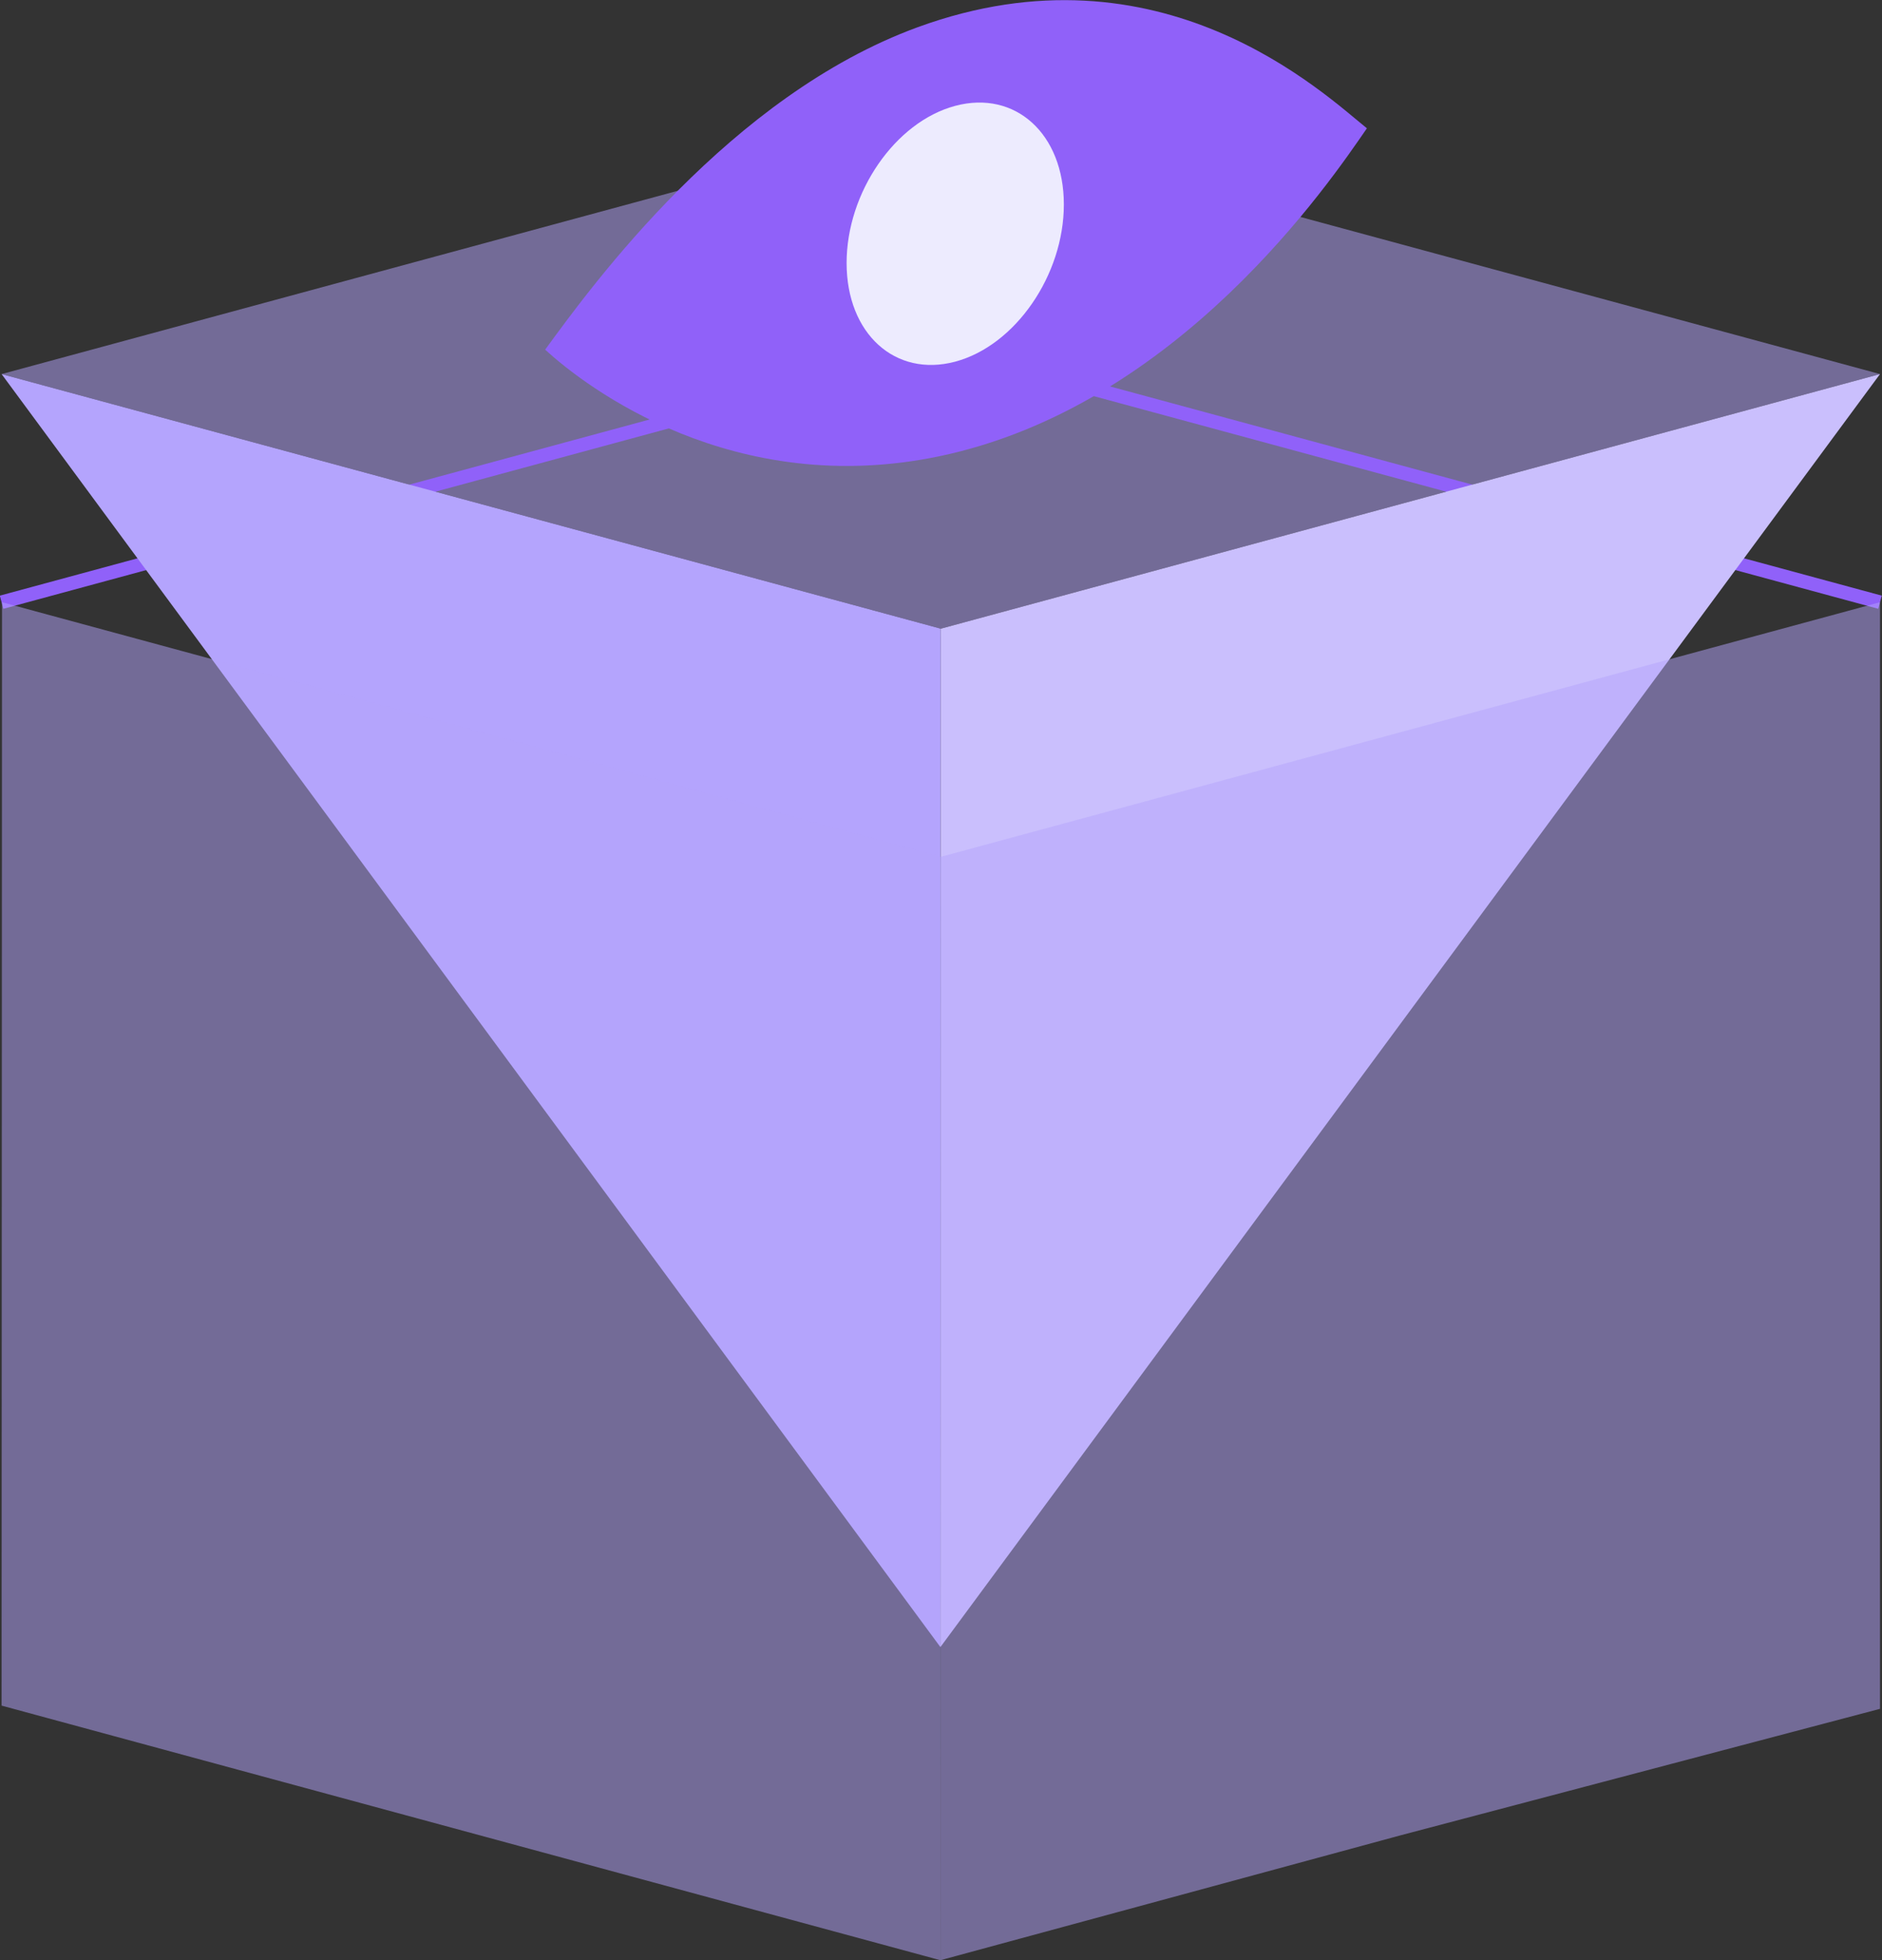
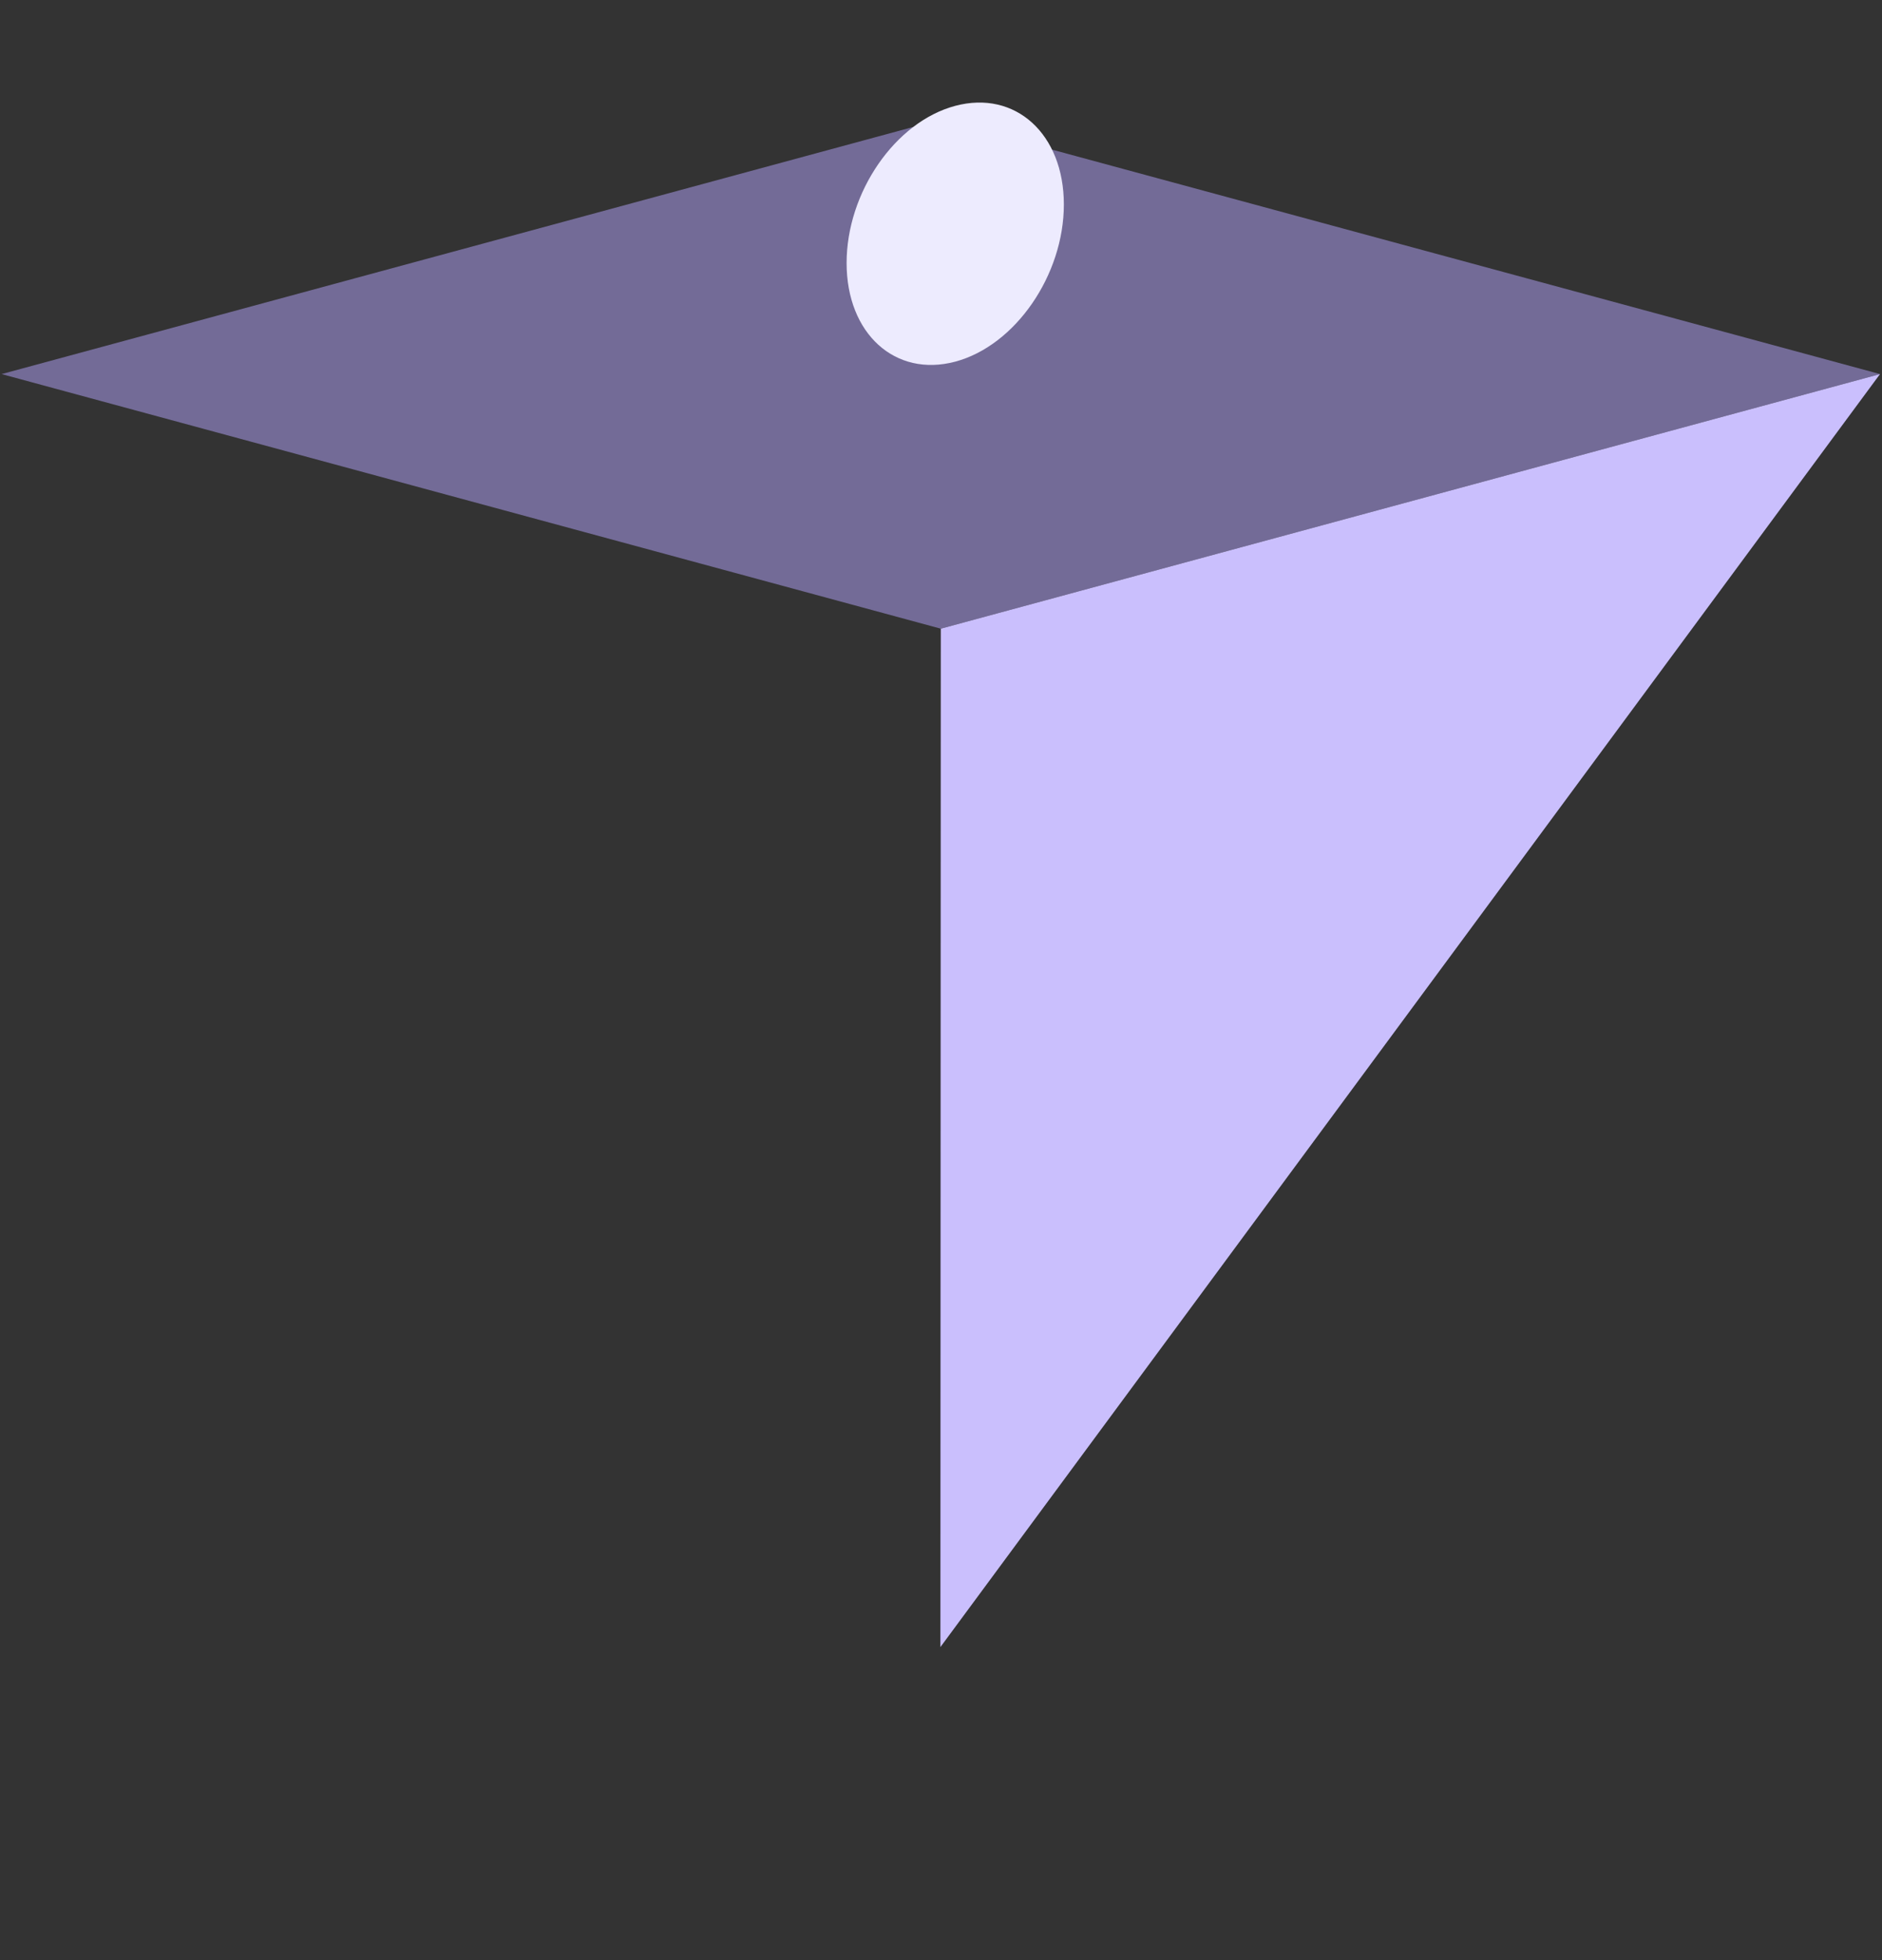
<svg xmlns="http://www.w3.org/2000/svg" id="Layer_2" viewBox="0 0 46.95 48.89">
  <rect x="0" y="0" width="46.95" height="48.89" fill="#333333" stroke="none" />
  <defs>
    <style>
      .cls-1 {
        opacity: .5;
      }

      .cls-1, .cls-2 {
        fill: #b4a4fd;
      }

      .cls-3 {
        fill: #edebfe;
      }

      .cls-4 {
        fill: #cabffd;
      }

      .cls-5 {
        fill: none;
        stroke: #9061f9;
        stroke-miterlimit: 10;
        stroke-width: .34px;
      }

      .cls-6 {
        fill: #9061f9;
      }
    </style>
  </defs>
  <g id="Layer_1-2" data-name="Layer_1">
    <g>
      <polygon class="cls-1" points="46.9 9.33 23.47 15.68 .04 9.33 23.47 2.98 46.9 9.33" />
-       <polyline class="cls-5" points=".04 15.02 23.47 8.67 46.9 15.02" />
-       <polygon class="cls-2" points=".04 9.33 23.46 41.08 23.47 15.68 .04 9.33" />
      <polygon class="cls-4" points="46.9 9.33 23.46 41.08 23.47 15.68 46.9 9.33" />
-       <polygon class="cls-1" points="23.47 21.37 23.46 48.89 .04 42.54 .05 15.02 23.47 21.37" />
-       <polygon class="cls-1" points="46.9 15.02 46.9 42.62 34.92 45.78 23.46 48.89 23.47 21.37 46.9 15.02" />
      <g>
-         <path class="cls-6" d="M13.6,8.72c1.21-1.66,4.62-6.33,9.29-8.04,6.07-2.22,10.14,1.66,11.21,2.52-.91,1.32-4.69,6.93-10.67,8.18-5.13,1.07-8.8-1.71-9.83-2.66Z" />
        <path class="cls-3" d="M21.12,6.56c0,1.76,1.21,2.86,2.71,2.46,1.5-.4,2.71-2.16,2.71-3.92s-1.21-2.86-2.71-2.46c-1.5.4-2.71,2.16-2.71,3.92Z" />
      </g>
    </g>
  </g>
</svg>